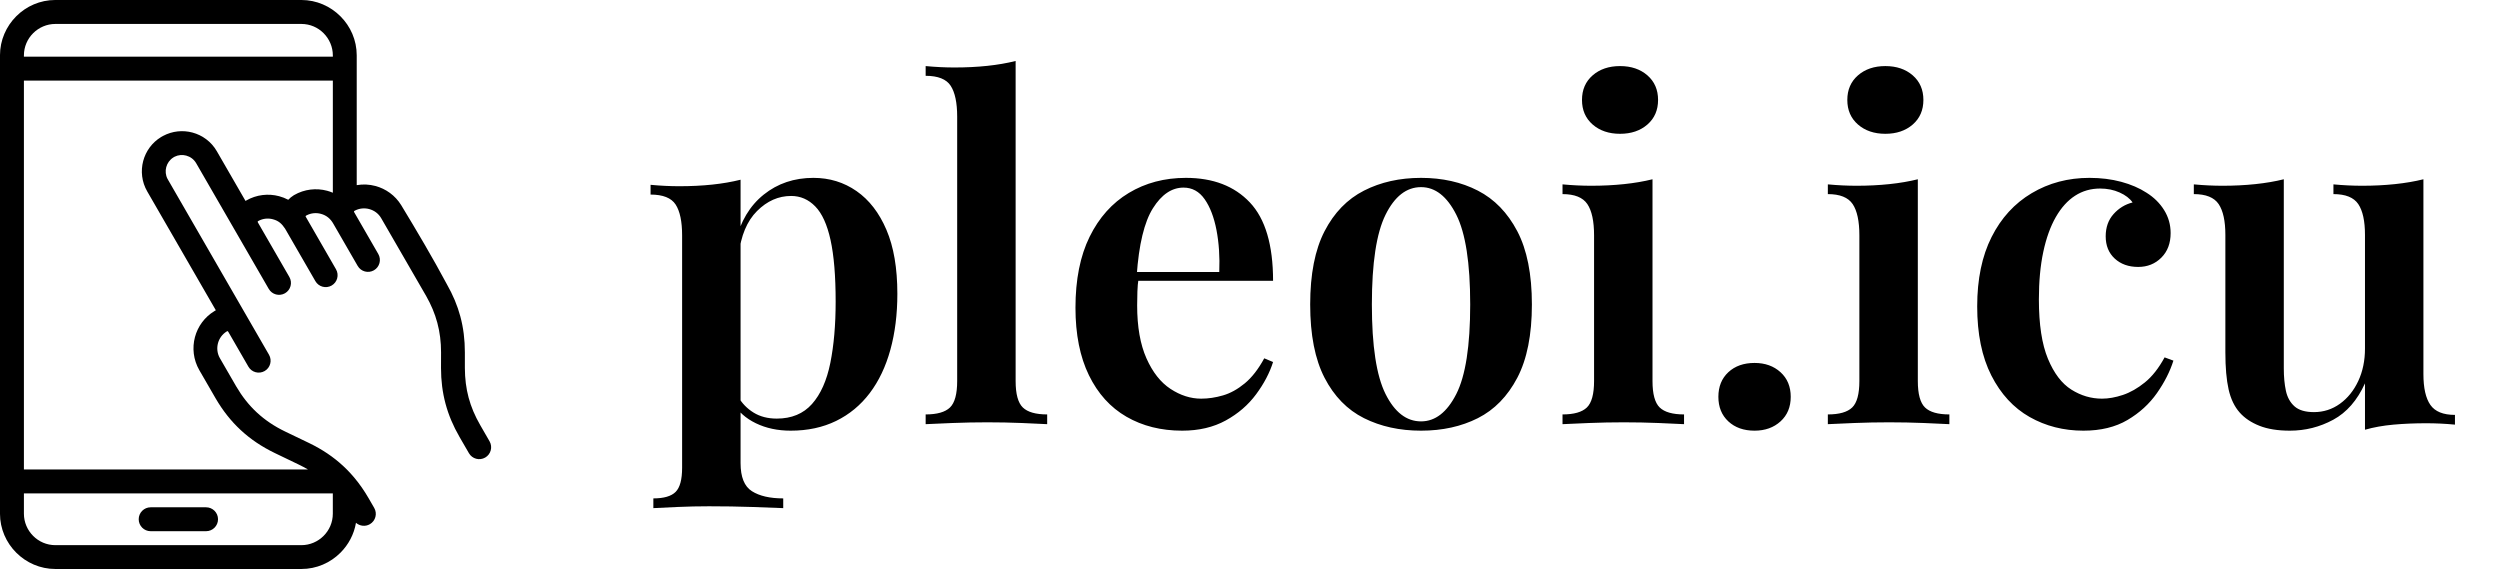
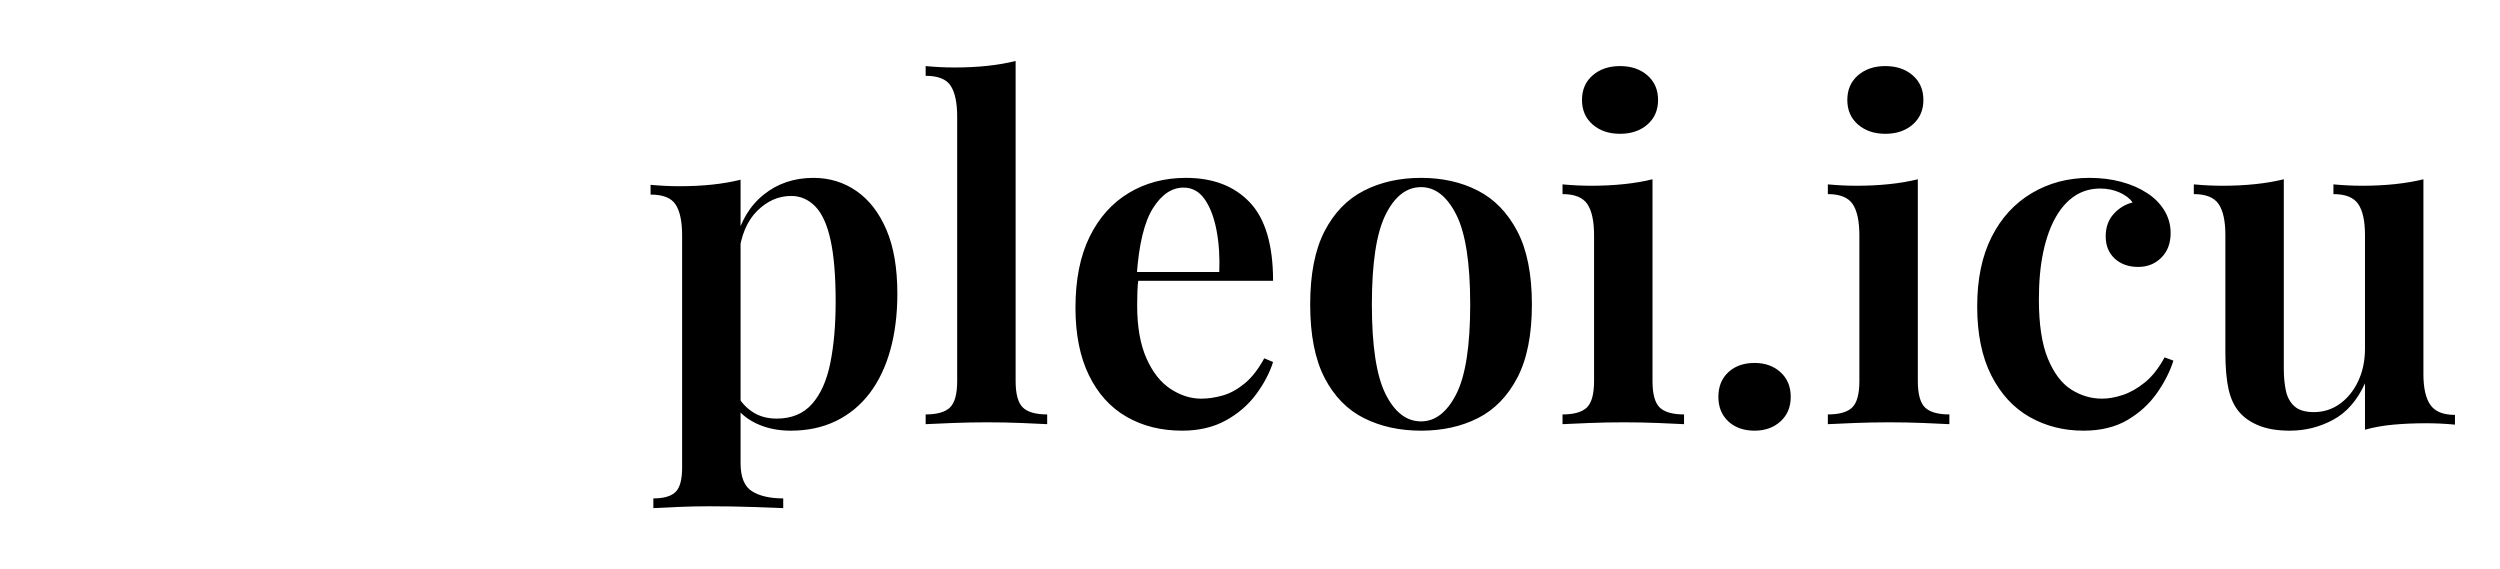
<svg xmlns="http://www.w3.org/2000/svg" baseProfile="full" height="28" version="1.1" viewBox="0 0 123 28" width="123">
  <defs />
  <g transform="translate(-2.618, -0.702)">
-     <path d="M 68.027,82.133 L 68.031,82.133 L 68.05,82.153 C 68.109,82.215 68.168,82.281 68.218,82.352 C 69.089,83.395 69.883,84.535 70.601,85.781 L 71.527,87.383 C 72.078,88.336 71.754,89.559 70.8,90.11 C 70.039,90.551 69.105,90.43 68.476,89.875 C 68.152,91.809 67.215,93.543 65.882,94.879 C 64.203,96.563 61.886,97.606 59.339,97.606 L 18.167,97.606 C 15.624,97.606 13.308,96.559 11.628,94.879 C 9.945,93.203 8.902,90.887 8.902,88.34 L 8.902,11.652 C 8.902,9.109 9.945,6.793 11.621,5.113 C 13.3,3.429 15.617,2.386 18.164,2.386 L 59.336,2.386 C 61.879,2.386 64.195,3.433 65.875,5.113 C 67.558,6.789 68.601,9.105 68.601,11.652 L 68.601,33.371 C 69.652,33.187 70.722,33.242 71.73,33.512 C 73.465,33.977 75.031,35.078 76.043,36.719 C 78.578,40.894 81.382,45.637 83.675,49.934 C 84.703,51.734 85.457,53.523 85.949,55.371 C 86.453,57.258 86.699,59.227 86.699,61.348 L 86.699,63.981 C 86.707,65.746 86.91,67.371 87.324,68.922 C 87.742,70.484 88.382,71.992 89.257,73.508 L 90.832,76.242 C 91.379,77.195 91.05,78.414 90.097,78.961 C 89.144,79.508 87.925,79.18 87.378,78.227 L 85.804,75.508 C 84.746,73.676 83.972,71.852 83.464,69.953 C 82.953,68.047 82.707,66.082 82.707,63.981 L 82.714,61.348 C 82.714,59.606 82.511,57.977 82.089,56.406 C 81.679,54.871 81.058,53.395 80.218,51.918 L 72.699,38.906 C 72.25,38.121 71.515,37.594 70.695,37.375 C 69.922,37.168 69.074,37.234 68.324,37.621 C 68.172,37.715 68.14,37.687 68.148,37.851 L 72.214,44.902 C 72.761,45.855 72.433,47.074 71.48,47.621 C 70.527,48.168 69.308,47.84 68.761,46.887 L 64.699,39.851 C 64.234,39.008 63.546,38.422 62.601,38.172 C 61.824,37.961 60.976,38.031 60.226,38.418 C 60.132,38.476 60.046,38.496 60.046,38.617 L 65.136,47.453 C 65.683,48.406 65.355,49.625 64.402,50.172 C 63.449,50.719 62.23,50.39 61.683,49.437 L 56.609,40.648 C 56.07,39.844 55.558,39.344 54.578,39.082 C 53.8,38.871 52.949,38.941 52.199,39.332 C 52.019,39.441 51.972,39.453 52.085,39.656 L 57.332,48.746 C 57.878,49.699 57.55,50.918 56.597,51.465 C 55.644,52.012 54.425,51.683 53.878,50.73 C 49.828,43.719 45.781,36.707 41.73,29.695 C 41.355,29.047 40.746,28.609 40.066,28.426 C 39.43,28.254 38.734,28.309 38.117,28.617 L 37.894,28.75 C 37.305,29.125 36.898,29.711 36.726,30.352 C 36.555,30.996 36.613,31.707 36.941,32.328 L 50.445,55.73 C 50.504,55.816 50.559,55.906 50.601,56 L 53.926,61.761 C 54.473,62.715 54.144,63.933 53.191,64.48 C 52.238,65.027 51.019,64.699 50.473,63.746 L 47.168,58.019 C 47.125,57.957 47.086,57.894 47.047,57.828 C 46.992,57.804 47,57.804 46.941,57.804 L 46.82,57.871 C 46.09,58.328 45.594,59.035 45.383,59.82 C 45.164,60.64 45.254,61.543 45.699,62.32 L 48.437,67.058 C 49.422,68.742 50.566,70.191 51.898,71.425 C 53.254,72.683 54.816,73.73 56.613,74.597 L 60.636,76.531 C 62.804,77.578 64.695,78.843 66.343,80.375 C 66.726,80.73 67.097,81.097 67.453,81.484 L 67.461,81.492 C 67.527,81.558 67.593,81.625 67.648,81.699 L 68.023,82.125 L 68.027,82.133 M 45.023,54.309 L 33.546,34.426 C 32.616,32.824 32.429,30.985 32.87,29.324 C 33.304,27.703 34.339,26.242 35.874,25.313 C 35.976,25.242 36.085,25.184 36.194,25.133 C 37.753,24.301 39.507,24.141 41.105,24.567 C 42.769,25.012 44.265,26.09 45.191,27.695 L 49.991,36.012 L 50.046,35.981 L 50.097,35.949 C 51.835,34.945 53.823,34.742 55.62,35.223 C 56.148,35.363 56.655,35.563 57.144,35.82 C 57.405,35.539 57.706,35.289 58.05,35.078 L 58.12,35.035 C 59.858,34.031 61.847,33.828 63.644,34.309 C 63.972,34.395 64.292,34.508 64.605,34.641 L 64.605,15.871 L 12.906,15.871 L 12.906,80.949 L 60.437,80.949 C 59.948,80.664 59.44,80.394 58.909,80.136 L 54.894,78.203 C 52.718,77.152 50.831,75.886 49.187,74.359 C 47.577,72.867 46.194,71.117 44.999,69.07 L 42.257,64.328 C 41.253,62.582 41.05,60.593 41.53,58.796 C 41.999,57.043 43.12,55.461 44.78,54.453 C 44.858,54.398 44.941,54.351 45.026,54.308 L 45.023,54.309 M 34.117,91.282 C 33.011,91.282 32.117,90.387 32.117,89.282 C 32.117,88.177 33.012,87.282 34.117,87.282 L 43.39,87.282 C 44.496,87.282 45.39,88.177 45.39,89.282 C 45.39,90.387 44.496,91.282 43.39,91.282 L 34.117,91.282 M 64.605,11.872 L 64.605,11.661 C 64.605,10.216 64.011,8.899 63.058,7.942 C 62.109,6.985 60.792,6.395 59.343,6.395 L 18.171,6.395 C 16.726,6.395 15.41,6.989 14.452,7.942 C 13.499,8.891 12.906,10.212 12.906,11.661 L 12.906,11.872 L 64.605,11.872 M 12.906,84.954 L 12.906,88.352 C 12.906,89.798 13.5,91.114 14.453,92.071 C 15.402,93.028 16.718,93.618 18.168,93.618 L 59.34,93.618 C 60.785,93.618 62.101,93.024 63.054,92.071 C 64.008,91.122 64.601,89.802 64.601,88.352 L 64.601,84.954 L 12.902,84.954 L 12.906,84.954" fill="rgb(0,0,0)" transform="scale(0.294)" />
    <path d="M4.884 5.842V19.786Q4.884 20.813 5.443 21.167Q6.002 21.521 6.983 21.521V22.0Q6.436 21.977 5.443 21.943Q4.45 21.909 3.332 21.909Q2.556 21.909 1.78 21.943Q1.004 21.977 0.593 22.0V21.521Q1.369 21.521 1.689 21.201Q2.008 20.882 2.008 20.015V8.581Q2.008 7.554 1.689 7.063Q1.369 6.573 0.456 6.573V6.093Q1.187 6.162 1.871 6.162Q2.739 6.162 3.492 6.082Q4.245 6.002 4.884 5.842ZM8.467 5.751Q9.654 5.751 10.589 6.401Q11.525 7.052 12.061 8.307Q12.598 9.562 12.598 11.456Q12.598 12.963 12.255 14.206Q11.913 15.45 11.24 16.34Q10.566 17.23 9.585 17.71Q8.604 18.189 7.349 18.189Q6.39 18.189 5.637 17.824Q4.884 17.459 4.541 16.842L4.77 16.523Q5.044 17.002 5.523 17.299Q6.002 17.595 6.664 17.595Q7.759 17.595 8.398 16.877Q9.037 16.158 9.3 14.857Q9.562 13.556 9.562 11.844Q9.562 9.95 9.311 8.809Q9.06 7.668 8.558 7.155Q8.056 6.641 7.371 6.641Q6.436 6.641 5.694 7.383Q4.952 8.124 4.793 9.539L4.633 8.9Q4.998 7.394 6.025 6.573Q7.052 5.751 8.467 5.751Z M18.417 0.0V15.747Q18.417 16.705 18.771 17.048Q19.124 17.39 19.969 17.39V17.869Q19.558 17.846 18.725 17.812Q17.892 17.778 17.025 17.778Q16.18 17.778 15.302 17.812Q14.423 17.846 13.99 17.869V17.39Q14.834 17.39 15.188 17.048Q15.541 16.705 15.541 15.747V2.739Q15.541 1.712 15.222 1.221Q14.902 0.73 13.99 0.73V0.251Q14.72 0.32 15.405 0.32Q16.272 0.32 17.025 0.24Q17.778 0.16 18.417 0.0Z M26.793 5.751Q28.801 5.751 29.942 6.961Q31.083 8.17 31.083 10.817H23.392L23.369 10.384H28.436Q28.481 9.266 28.299 8.318Q28.116 7.371 27.717 6.801Q27.317 6.23 26.678 6.23Q25.811 6.23 25.172 7.246Q24.533 8.261 24.373 10.566L24.465 10.703Q24.419 11.0 24.408 11.342Q24.396 11.685 24.396 12.027Q24.396 13.602 24.853 14.629Q25.309 15.656 26.039 16.135Q26.77 16.614 27.546 16.614Q28.071 16.614 28.618 16.454Q29.166 16.295 29.691 15.861Q30.216 15.427 30.649 14.629L31.083 14.811Q30.832 15.61 30.25 16.397Q29.668 17.185 28.755 17.687Q27.842 18.189 26.61 18.189Q25.058 18.189 23.871 17.504Q22.685 16.82 22.023 15.462Q21.361 14.104 21.361 12.141Q21.361 10.064 22.057 8.649Q22.753 7.234 23.985 6.493Q25.218 5.751 26.793 5.751Z M38.363 5.751Q39.938 5.751 41.159 6.379Q42.38 7.006 43.099 8.376Q43.817 9.745 43.817 11.981Q43.817 14.218 43.099 15.587Q42.38 16.956 41.159 17.573Q39.938 18.189 38.363 18.189Q36.788 18.189 35.556 17.573Q34.324 16.956 33.616 15.587Q32.909 14.218 32.909 11.981Q32.909 9.745 33.616 8.376Q34.324 7.006 35.556 6.379Q36.788 5.751 38.363 5.751ZM38.363 6.207Q37.29 6.207 36.617 7.565Q35.944 8.923 35.944 11.981Q35.944 15.039 36.617 16.386Q37.29 17.732 38.363 17.732Q39.413 17.732 40.098 16.386Q40.782 15.039 40.782 11.981Q40.782 8.923 40.098 7.565Q39.413 6.207 38.363 6.207Z M48.154 0.251Q48.975 0.251 49.5 0.707Q50.025 1.164 50.025 1.917Q50.025 2.67 49.5 3.127Q48.975 3.583 48.154 3.583Q47.332 3.583 46.807 3.127Q46.282 2.67 46.282 1.917Q46.282 1.164 46.807 0.707Q47.332 0.251 48.154 0.251ZM49.751 5.82V15.747Q49.751 16.705 50.105 17.048Q50.459 17.39 51.303 17.39V17.869Q50.892 17.846 50.048 17.812Q49.203 17.778 48.336 17.778Q47.492 17.778 46.624 17.812Q45.757 17.846 45.324 17.869V17.39Q46.168 17.39 46.522 17.048Q46.876 16.705 46.876 15.747V8.581Q46.876 7.531 46.545 7.04Q46.214 6.55 45.324 6.55V6.071Q46.054 6.139 46.739 6.139Q47.583 6.139 48.348 6.059Q49.112 5.979 49.751 5.82Z M54.772 14.857Q55.548 14.857 56.05 15.313Q56.552 15.77 56.552 16.523Q56.552 17.276 56.05 17.732Q55.548 18.189 54.772 18.189Q53.973 18.189 53.482 17.732Q52.992 17.276 52.992 16.523Q52.992 15.77 53.482 15.313Q53.973 14.857 54.772 14.857Z M61.207 0.251Q62.029 0.251 62.554 0.707Q63.079 1.164 63.079 1.917Q63.079 2.67 62.554 3.127Q62.029 3.583 61.207 3.583Q60.386 3.583 59.861 3.127Q59.336 2.67 59.336 1.917Q59.336 1.164 59.861 0.707Q60.386 0.251 61.207 0.251ZM62.805 5.82V15.747Q62.805 16.705 63.159 17.048Q63.512 17.39 64.357 17.39V17.869Q63.946 17.846 63.102 17.812Q62.257 17.778 61.39 17.778Q60.546 17.778 59.678 17.812Q58.811 17.846 58.378 17.869V17.39Q59.222 17.39 59.576 17.048Q59.929 16.705 59.929 15.747V8.581Q59.929 7.531 59.599 7.04Q59.268 6.55 58.378 6.55V6.071Q59.108 6.139 59.793 6.139Q60.637 6.139 61.401 6.059Q62.166 5.979 62.805 5.82Z M71.249 5.751Q72.093 5.751 72.812 5.945Q73.531 6.139 74.056 6.481Q74.604 6.824 74.923 7.337Q75.243 7.851 75.243 8.467Q75.243 9.22 74.786 9.676Q74.33 10.133 73.645 10.133Q72.938 10.133 72.493 9.722Q72.048 9.311 72.048 8.627Q72.048 7.965 72.436 7.531Q72.824 7.098 73.371 6.961Q73.166 6.664 72.732 6.47Q72.299 6.276 71.774 6.276Q71.089 6.276 70.541 6.63Q69.994 6.983 69.594 7.679Q69.195 8.376 68.978 9.391Q68.761 10.407 68.761 11.73Q68.761 13.579 69.206 14.651Q69.651 15.724 70.359 16.169Q71.066 16.614 71.865 16.614Q72.344 16.614 72.892 16.432Q73.44 16.249 73.976 15.815Q74.512 15.382 74.946 14.583L75.38 14.743Q75.129 15.541 74.57 16.34Q74.01 17.139 73.12 17.664Q72.23 18.189 70.952 18.189Q69.492 18.189 68.305 17.516Q67.118 16.842 66.422 15.473Q65.726 14.104 65.726 12.073Q65.726 10.064 66.434 8.661Q67.141 7.257 68.408 6.504Q69.674 5.751 71.249 5.751Z M87.68 5.82V15.405Q87.68 16.432 88.023 16.922Q88.365 17.413 89.232 17.413V17.892Q88.525 17.824 87.817 17.824Q86.973 17.824 86.209 17.892Q85.444 17.961 84.805 18.143V15.861Q84.234 17.116 83.242 17.652Q82.249 18.189 81.108 18.189Q80.218 18.189 79.613 17.949Q79.008 17.71 78.643 17.299Q78.255 16.865 78.095 16.158Q77.936 15.45 77.936 14.332V8.558Q77.936 7.531 77.605 7.04Q77.274 6.55 76.384 6.55V6.071Q77.114 6.139 77.799 6.139Q78.643 6.139 79.408 6.059Q80.172 5.979 80.811 5.82V15.131Q80.811 15.747 80.914 16.226Q81.017 16.705 81.336 16.991Q81.656 17.276 82.295 17.276Q83.002 17.276 83.573 16.865Q84.143 16.454 84.474 15.747Q84.805 15.039 84.805 14.149V8.558Q84.805 7.531 84.474 7.04Q84.143 6.55 83.253 6.55V6.071Q83.983 6.139 84.668 6.139Q85.512 6.139 86.277 6.059Q87.041 5.979 87.68 5.82Z " fill="rgb(0,0,0)" transform="translate(34.17, 3.702)" />
  </g>
</svg>